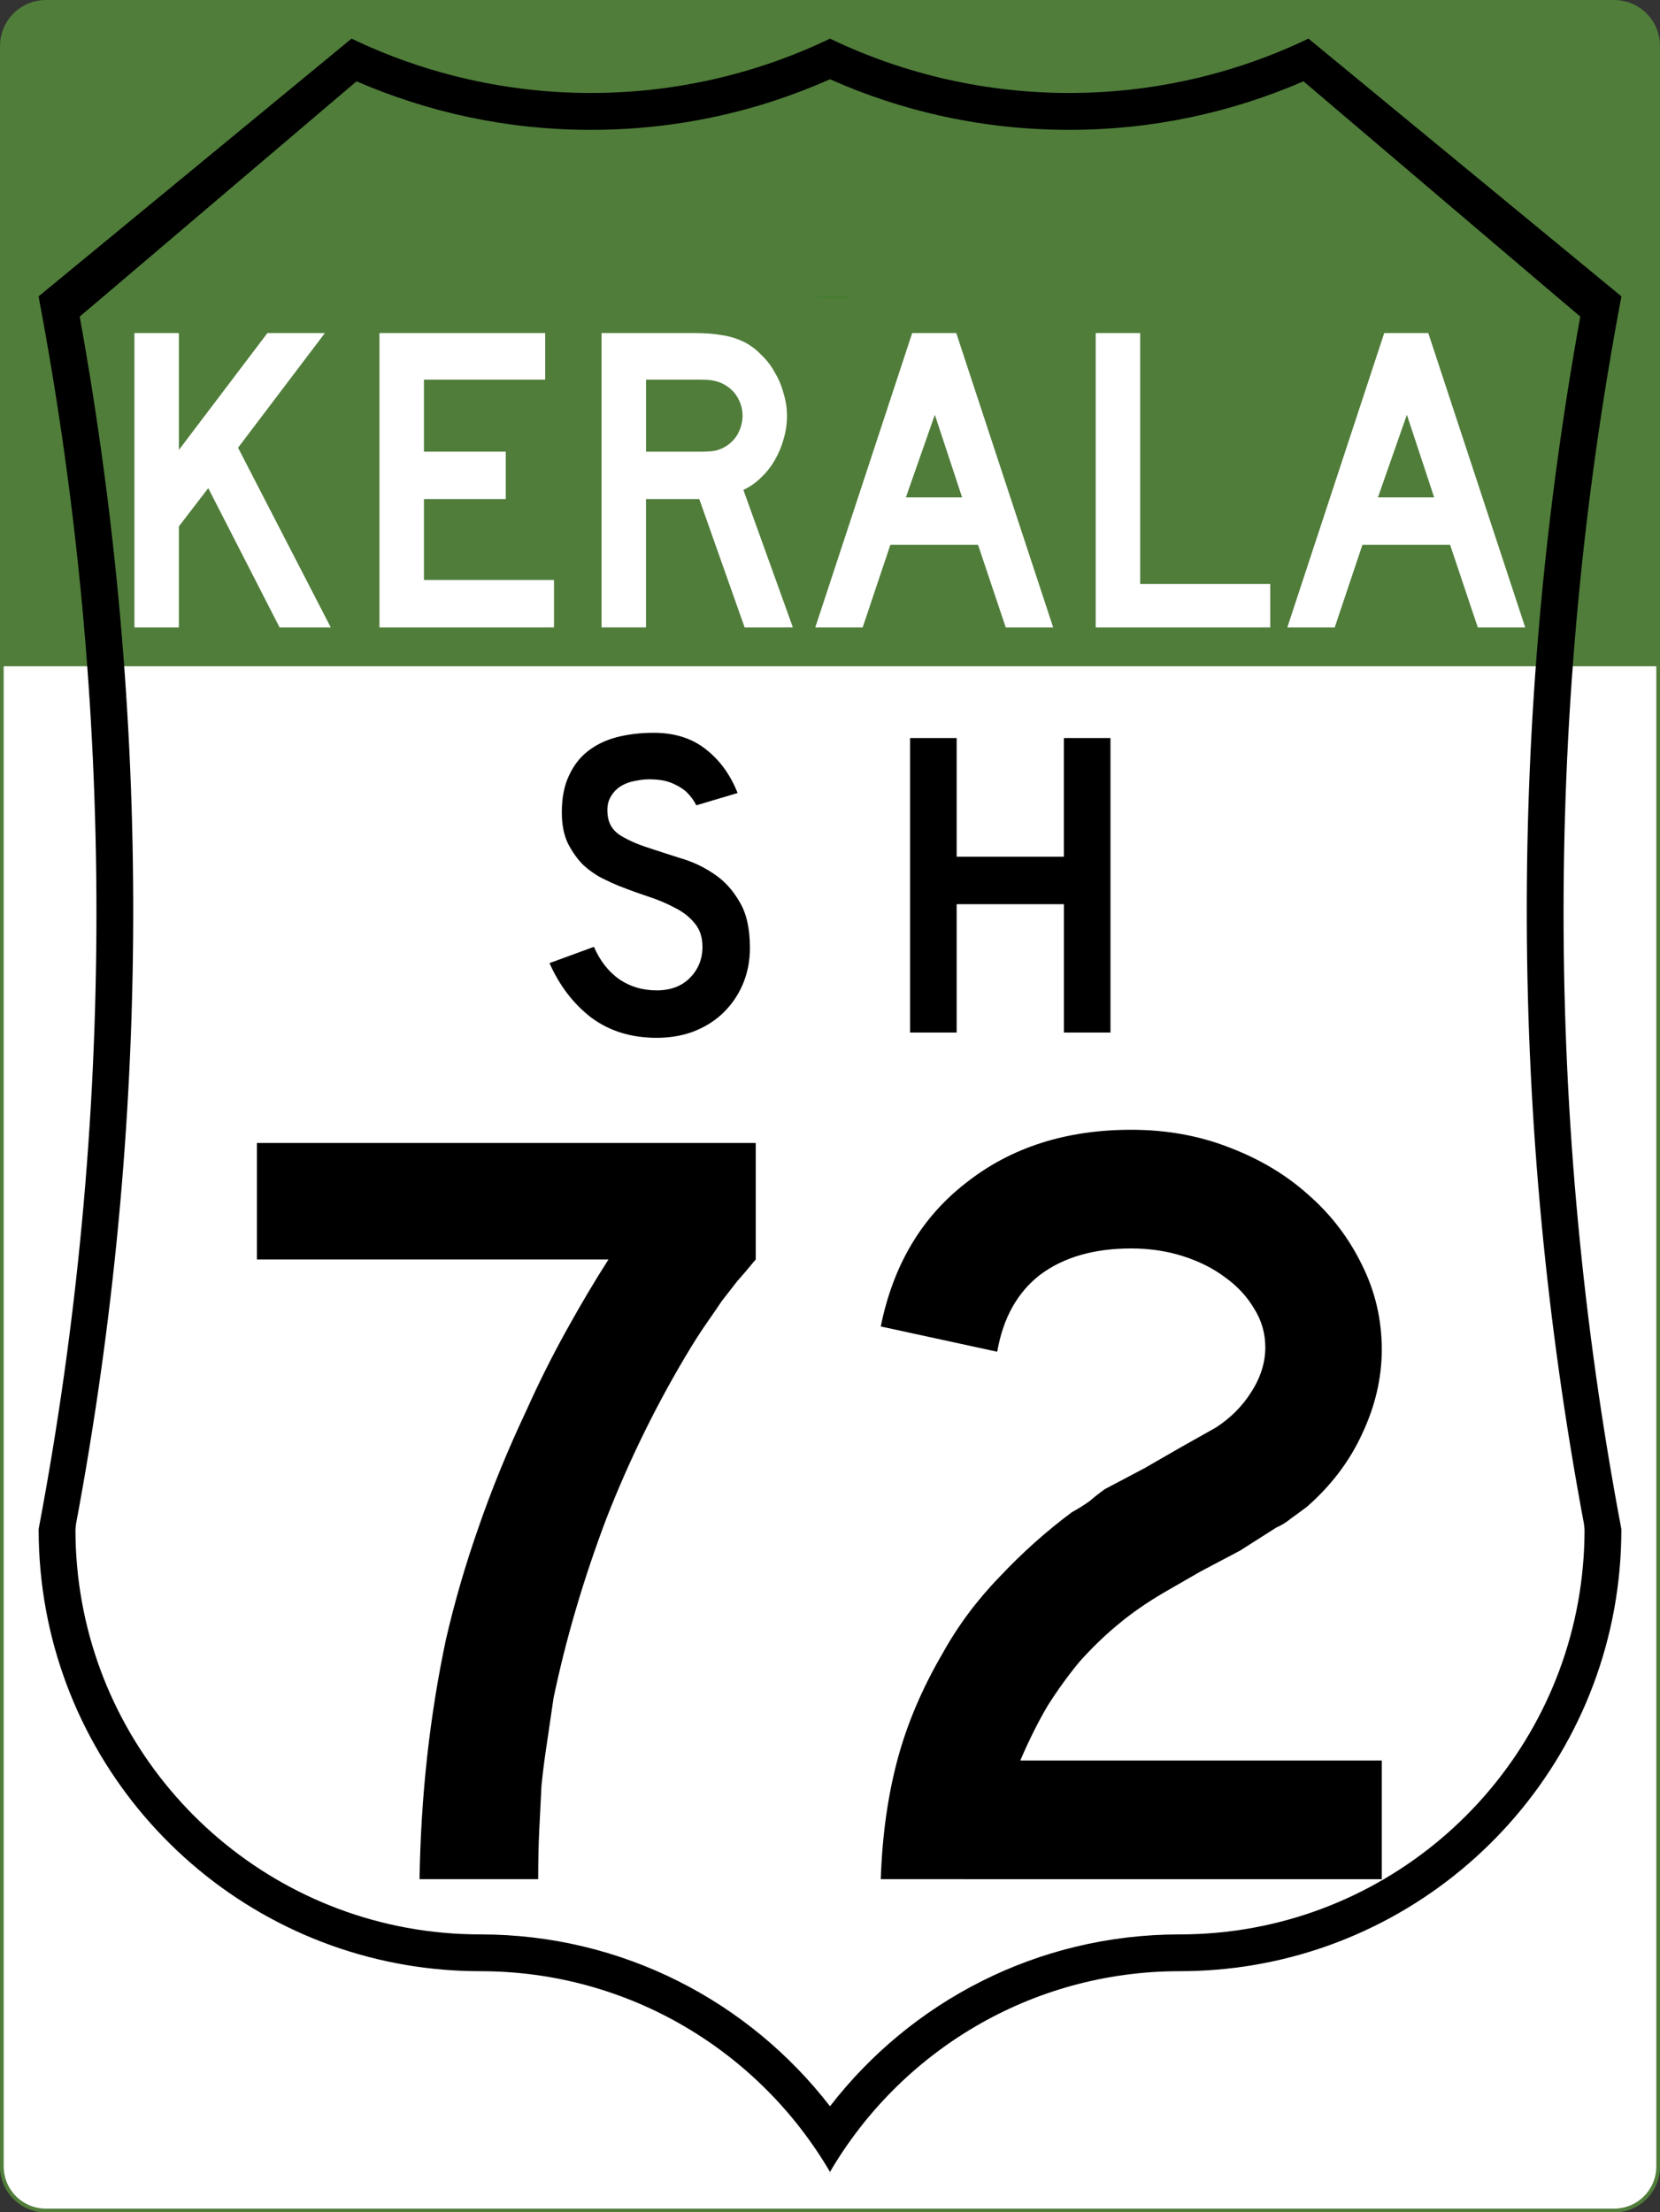
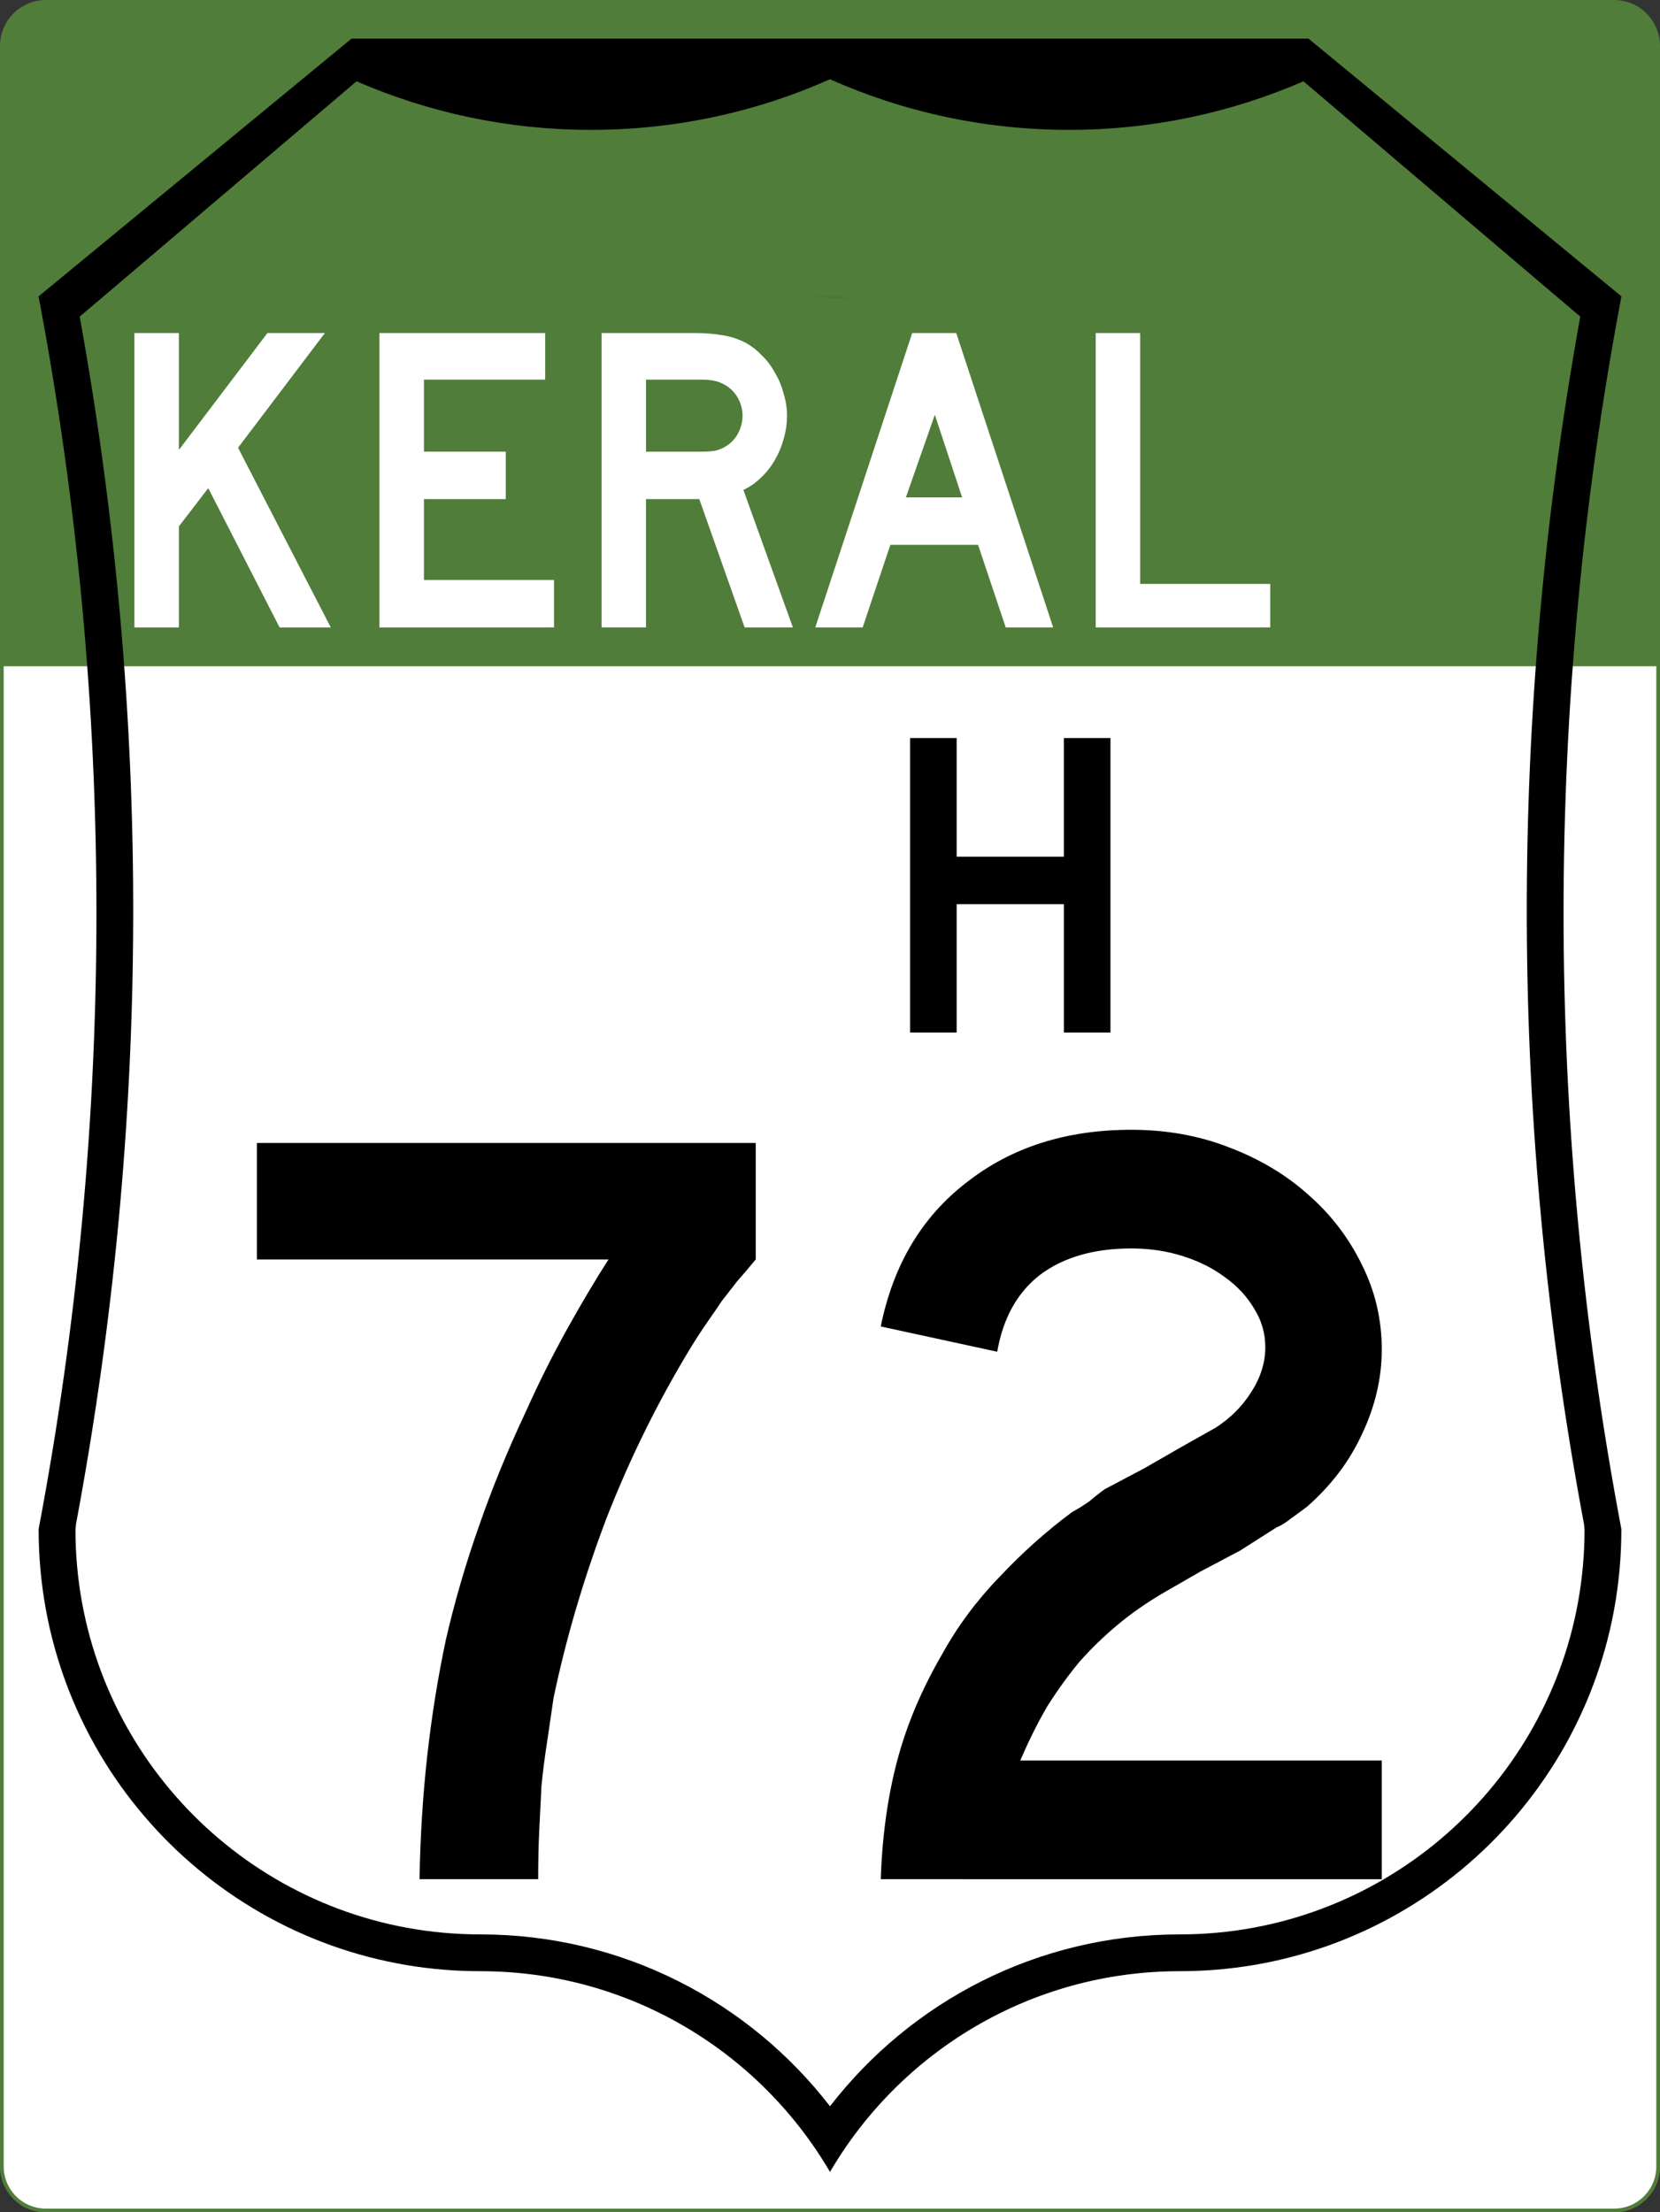
<svg xmlns="http://www.w3.org/2000/svg" version="1.1" width="451" height="601" id="svg11766">
  <rect width="100%" height="100%" fill="#333333" stroke="none" />
  <defs id="defs29" />
  <g id="g940">
    <g stroke="#507d3a" transform="translate(-88.408 -207.69)" id="g12673">
      <path fill="#507d3a" d="m100.91 208.19h426c6.648 0 12 5.352 12 12v576c0 6.648-5.352 12-12 12h-426c-6.648 0-12-5.352-12-12v-576c0-6.648 5.352-12 12-12z" id="rect11774" />
      <path fill="#fff" d="m88.908 388.19h450v-0 408c0 6.648-5.352 12-12 12h-426c-6.648 0-12-5.352-12-12v-408z" id="rect12669" />
    </g>
-     <path fill="#008000" d="m225.78 590.5c-0.091-0.157-0.189-0.312-0.281-0.469-0.092 0.157-0.19 0.311-0.281 0.469z" opacity=".15" id="path11944" />
    <path fill="#008000" d="m230.16 81.082a9.317 0.582 0 0 1 -9.32 -0.582h9.317z" opacity=".15" id="path12058" />
-     <path d="m95.5 10.5-85 70v0.125c20.936 110.61 20.936 224.14 0 334.75v0.125c0 59.462 43.243 108.82 100 118.34 6.502 1.091 13.188 1.656 20 1.656 40.517 0 75.913 21.917 95 54.531 19.087-32.615 54.483-54.531 95-54.531 6.812 0 13.498-0.566 20-1.656 56.757-9.519 100-58.882 100-118.34v-0.125c-20.936-110.61-20.936-224.14 0-334.75v-0.13l-85-70h-0.031c-40.966 19.683-89.006 19.692-129.97 0-40.963 19.692-89.003 19.683-129.97 0zm130 11.031c19.862 8.842 41.856 13.75 65 13.75 22.611 0 44.122-4.724 63.625-13.188l1.375 1.156 67.344 57.25 6.5 5.5c-19.709 108.96-19.387 219.13 1 328l0.156 1.5c0 53.92-38.8 98.781-90 108.19-6.487 1.192-13.168 1.812-20 1.812-38.668 0-73.054 18.287-95 46.688-21.946-28.4-56.332-46.688-95-46.688-6.832 0-13.513-0.621-20-1.812-51.2-9.41-90-54.27-90-108.19l0.156-1.5c20.387-108.87 20.709-219.04 1-328l6.5-5.5 67.344-57.25 1.375-1.156c19.503 8.464 41.014 13.188 63.625 13.188 23.144 0 45.138-4.908 65-13.75z" id="path11836" />
+     <path d="m95.5 10.5-85 70v0.125c20.936 110.61 20.936 224.14 0 334.75v0.125c0 59.462 43.243 108.82 100 118.34 6.502 1.091 13.188 1.656 20 1.656 40.517 0 75.913 21.917 95 54.531 19.087-32.615 54.483-54.531 95-54.531 6.812 0 13.498-0.566 20-1.656 56.757-9.519 100-58.882 100-118.34v-0.125c-20.936-110.61-20.936-224.14 0-334.75v-0.13l-85-70h-0.031zm130 11.031c19.862 8.842 41.856 13.75 65 13.75 22.611 0 44.122-4.724 63.625-13.188l1.375 1.156 67.344 57.25 6.5 5.5c-19.709 108.96-19.387 219.13 1 328l0.156 1.5c0 53.92-38.8 98.781-90 108.19-6.487 1.192-13.168 1.812-20 1.812-38.668 0-73.054 18.287-95 46.688-21.946-28.4-56.332-46.688-95-46.688-6.832 0-13.513-0.621-20-1.812-51.2-9.41-90-54.27-90-108.19l0.156-1.5c20.387-108.87 20.709-219.04 1-328l6.5-5.5 67.344-57.25 1.375-1.156c19.503 8.464 41.014 13.188 63.625 13.188 23.144 0 45.138-4.908 65-13.75z" id="path11836" />
    <g transform="translate(0)" id="g926">
      <g id="g919">
        <g transform="translate(-88.415 -207.69)" id="text12138">
-           <path d="m292.16 465.15c-0 3.662-0.677 7.045-2.03 10.149-1.353 3.104-3.304 5.811-5.851 8.119-2.229 1.99-4.856 3.542-7.881 4.657-2.945 1.035-6.129 1.552-9.552 1.552-6.925 0-12.856-1.831-17.791-5.492-4.856-3.741-8.637-8.677-11.343-14.806l12.06-4.418c1.672 3.821 3.98 6.766 6.925 8.836 2.945 1.99 6.328 2.985 10.149 2.985 3.741 0 6.726-1.114 8.955-3.343 2.308-2.308 3.463-5.134 3.463-8.478-0-2.627-0.716-4.776-2.149-6.448-1.353-1.672-3.144-3.065-5.373-4.179-2.229-1.194-4.697-2.229-7.403-3.104-2.627-0.876-5.254-1.831-7.881-2.866-1.194-0.478-2.667-1.154-4.418-2.03-1.751-0.876-3.463-2.07-5.134-3.582-1.592-1.592-2.985-3.542-4.179-5.851-1.114-2.308-1.672-5.134-1.672-8.478 0-3.9 0.637-7.204 1.91-9.91 1.274-2.786 2.985-5.015 5.134-6.687 2.229-1.751 4.856-3.025 7.881-3.821 3.104-0.796 6.448-1.194 10.03-1.194 5.652 0 10.348 1.473 14.09 4.418 3.821 2.945 6.726 6.925 8.716 11.94l-11.224 3.343c-0.637-1.274-1.473-2.428-2.507-3.463-0.876-0.876-2.11-1.672-3.701-2.388-1.512-0.716-3.383-1.114-5.612-1.194-1.433-0.08-2.945 0.04-4.537 0.358-1.512 0.239-2.866 0.716-4.06 1.433-1.194 0.716-2.149 1.712-2.866 2.985-0.716 1.194-0.995 2.707-0.836 4.537 0.159 2.468 1.234 4.378 3.224 5.731 1.99 1.274 4.418 2.388 7.284 3.343 2.866 0.955 5.93 1.95 9.194 2.985 3.343 0.955 6.408 2.388 9.194 4.298 2.786 1.831 5.095 4.338 6.925 7.522 1.91 3.104 2.866 7.284 2.866 12.537" id="path12143" />
-         </g>
+           </g>
        <g aria-label="H" id="text913">
          <path d="m289.05 280.5v-34.87h-29.14v34.87h-12.657v-80h12.657v32.239h29.134v-32.24h12.657v80z" stroke-width="1px" id="path837" />
        </g>
      </g>
    </g>
  </g>
  <g aria-label="72" id="routenum">
    <path d="m205.32 342.14q-2.687 3.284-5.075 5.97-2.09 2.687-4.179 5.373-1.791 2.687-3.881 5.672-2.09 2.985-4.478 6.866-13.433 22.09-22.985 46.567-9.254 24.478-14.328 48.657-0.896 6.269-1.791 12.239-0.896 5.672-1.492 11.642-0.299 5.672-0.597 11.94-0.298 5.97-0.298 13.433h-32.239q0.299-17.313 2.09-33.433 1.791-16.119 5.075-31.642 3.582-15.522 8.955-30.746 5.373-15.522 12.836-31.343 5.075-11.343 11.045-22.09 5.97-10.746 11.343-19.104h-95.527v-31.64h135.53v31.642z" style="" id="path28" />
    <path d="m239.29 510.5q0.597-17.612 4.478-32.239t12.239-28.955q6.269-11.343 15.522-20.896 9.254-9.851 19.702-17.612 2.687-1.492 4.776-2.985 2.09-1.791 4.179-3.284l10.746-5.672 9.851-5.672 9.552-5.373q5.97-3.881 9.552-9.552 3.881-5.97 3.881-12.239 0-5.672-2.985-10.448-2.985-5.075-8.06-8.657-4.776-3.582-11.343-5.672-6.567-2.09-14.03-2.09-15.224 0-24.776 7.164-9.254 7.164-11.642 20.896l-31.642-6.866q5.075-25.075 23.284-39.104 18.209-14.328 44.776-14.328 14.328 0 26.567 4.776 12.537 4.776 21.493 12.836 9.254 8.06 14.627 19.104 5.373 10.746 5.373 22.985 0 11.642-5.373 22.985-5.075 11.045-14.925 19.702-2.388 1.791-4.478 3.284-1.791 1.492-3.881 2.388l-9.851 6.269-10.746 5.672-9.851 5.672q-7.164 4.179-12.836 8.955-5.373 4.478-10.149 9.851-4.478 5.373-8.657 11.94-3.881 6.567-7.463 14.925h98.209v32.25z" style="" id="path30" />
  </g>
  <g fill="#fff" stroke-width=".977" transform="scale(.977 1.023)" aria-label="KERALA" id="text12151">
    <path d="m77.748 166.62-19.836-36.989-8.168 10.151v26.837h-12.368v-78.182h12.368v31.042l24.62-31.038h15.986l-24.153 30.454 25.787 47.723z" id="path23" />
    <path d="m105.52 166.62v-78.182h46.09v12.368h-33.721v19.136h22.753v12.602h-22.753v21.47h36.172v12.602z" id="path25" />
    <path d="m207.07 166.62-12.61-34.08h-14.819v34.071h-12.36v-78.172h25.787q4.551 0 7.818 0.583 3.267 0.467 6.184 1.867 2.567 1.284 4.667 3.384 2.217 1.984 3.734 4.667 1.634 2.567 2.45 5.601 0.933 2.917 0.933 5.834 0 3.15-0.933 6.184-0.817 2.917-2.45 5.601-1.517 2.567-3.85 4.667-2.217 2.1-4.901 3.267l13.769 36.522zm-0.583-56.241q0-2.45-1.284-4.667t-3.617-3.501q-1.517-0.817-2.8-1.05-1.284-0.35-4.317-0.35h-14.819v19.136h14.819q2.917 0 4.201-0.233 1.4-0.233 2.917-1.05 2.334-1.284 3.617-3.501 1.284-2.334 1.284-4.784z" id="path27" />
    <path d="m279.68 166.62-7.701-21.936h-24.387l-7.701 21.936h-13.18l26.954-78.178h12.252l26.954 78.178zm-19.719-56.475-8.051 21.936h15.636z" id="path29" />
    <path d="m304.7 166.62v-78.182h12.368v66.626h36.172v11.552z" id="path31" />
-     <path d="m410.95 166.62-7.701-21.936h-24.387l-7.701 21.936h-13.185l26.954-78.178h12.252l26.954 78.178zm-19.719-56.475-8.051 21.936h15.636z" id="path33" />
  </g>
</svg>